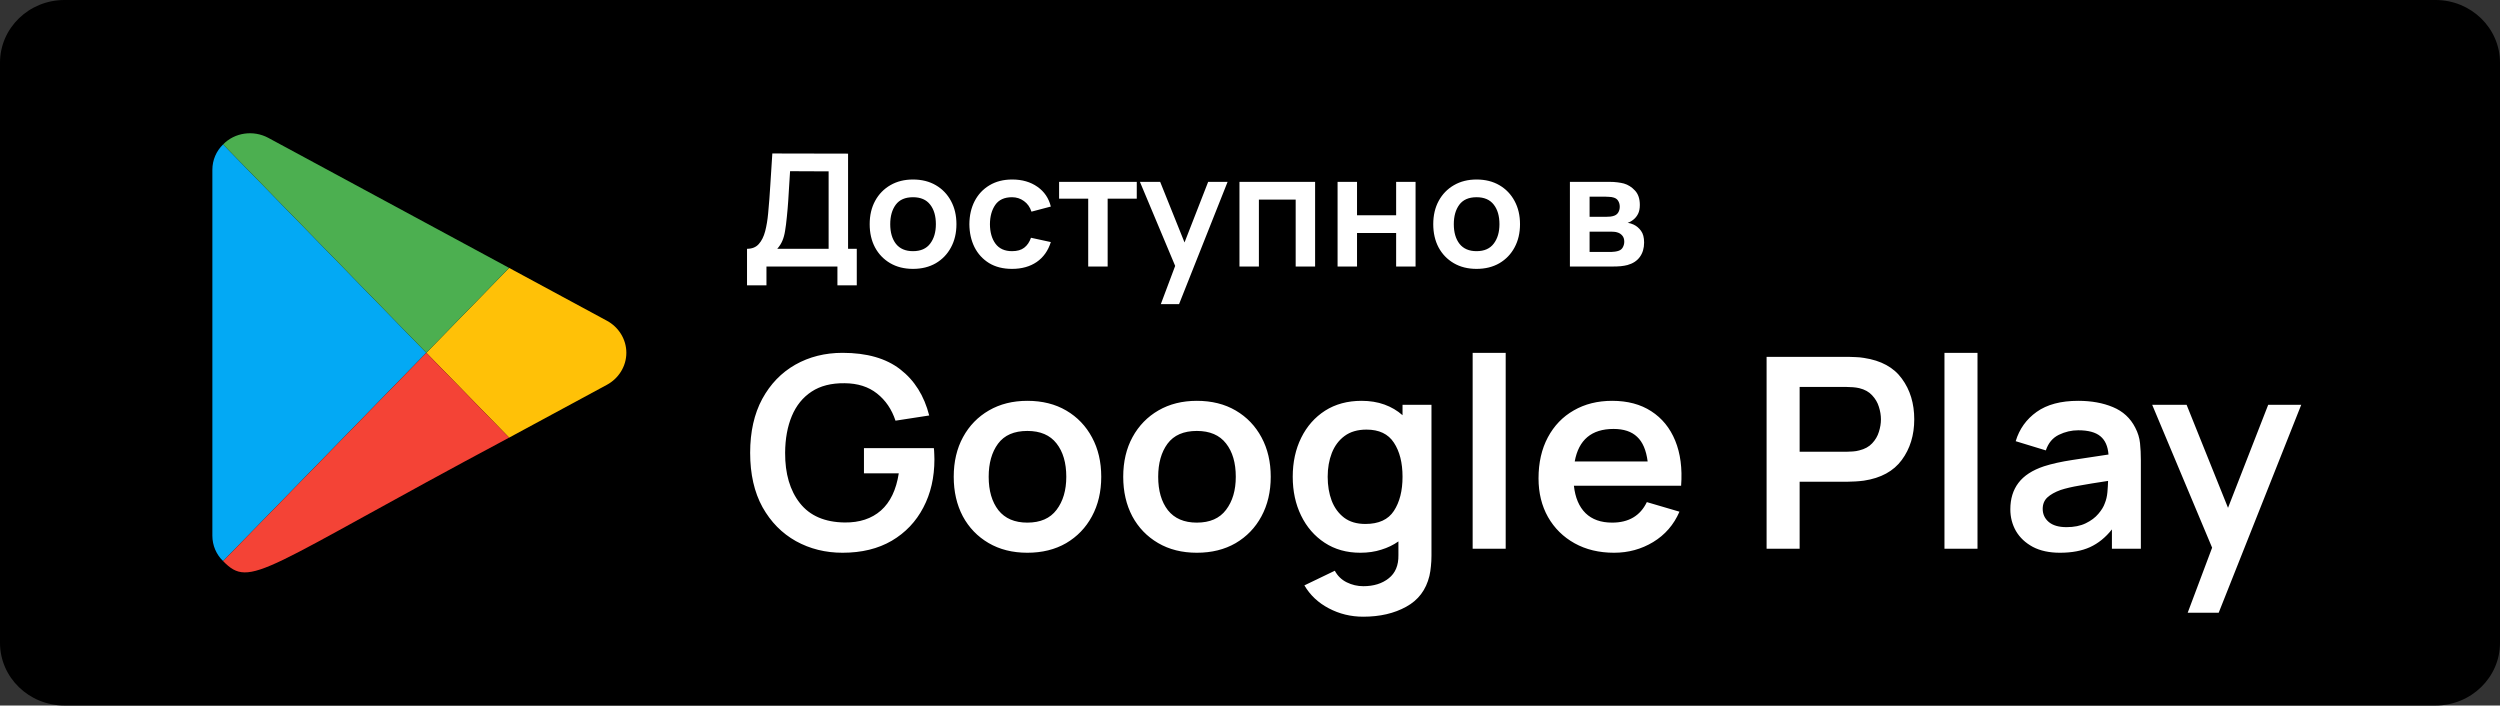
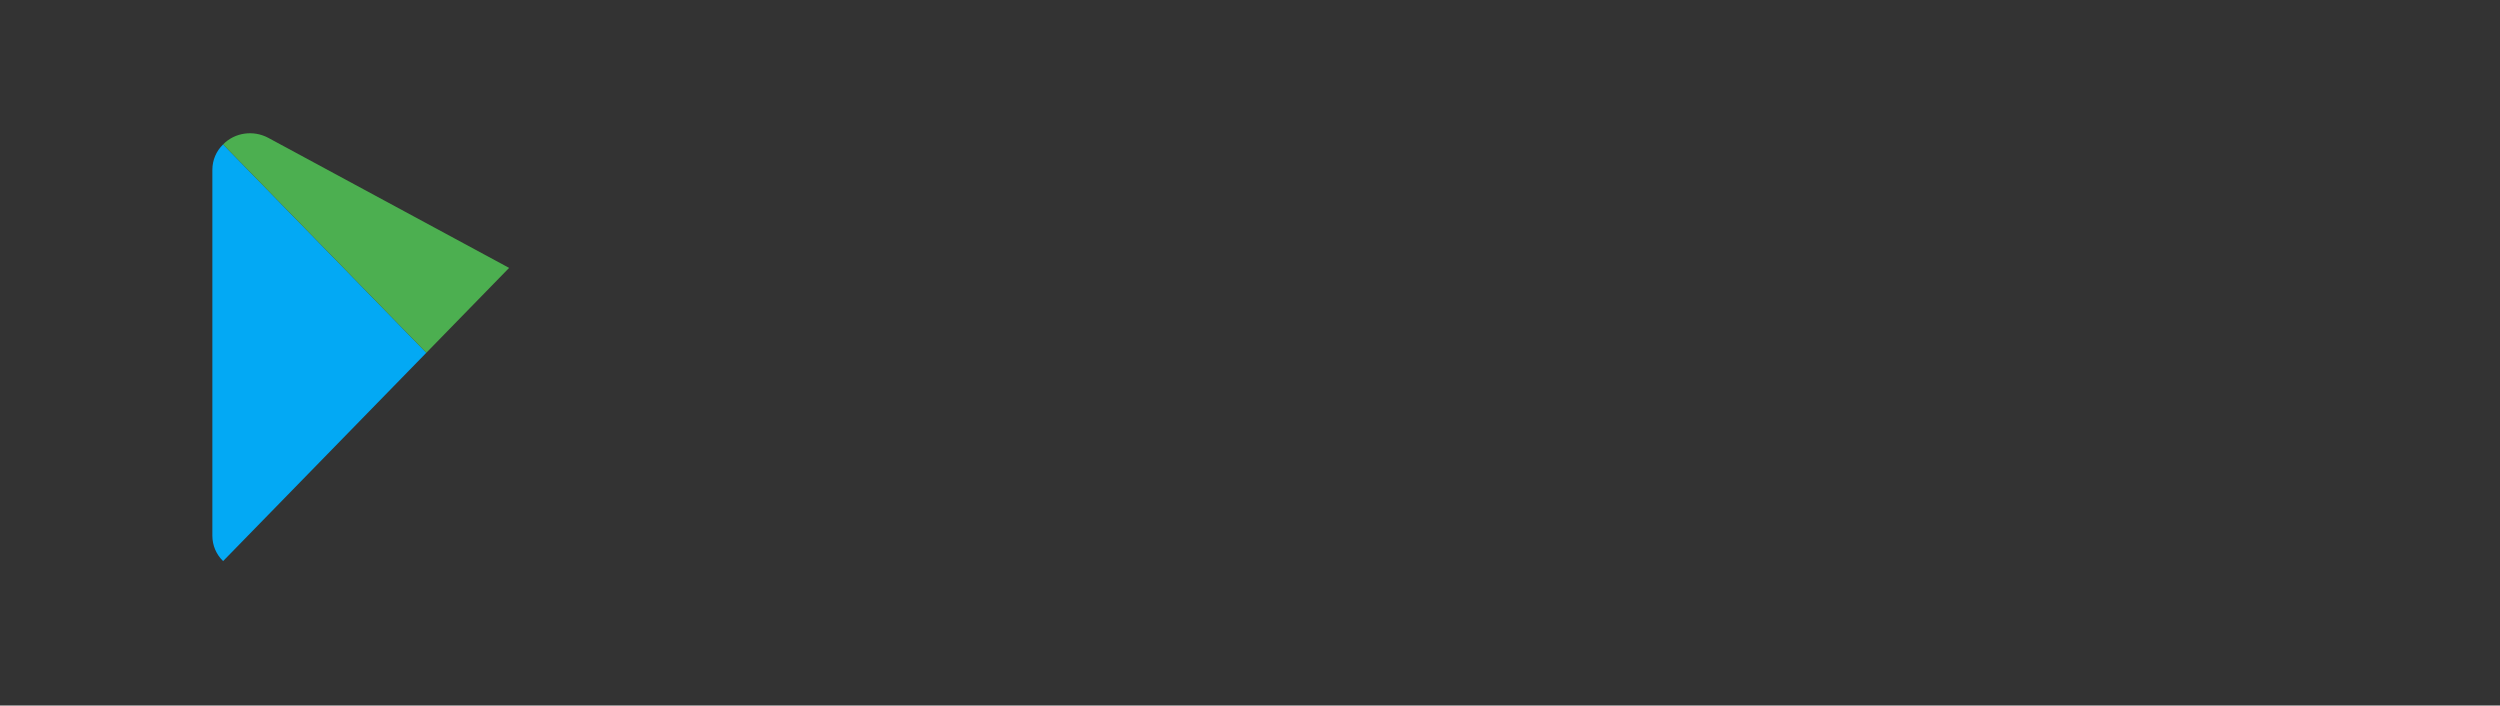
<svg xmlns="http://www.w3.org/2000/svg" viewBox="0 0 163 46" fill="none">
  <rect x="0" y="0" width="163" height="46" fill="#333333" stroke="none" />
-   <path d="M158.793 0H4.206C1.883 0 0 1.831 0 4.089V41.911C0 44.169 1.883 46 4.206 46H158.793C161.117 46 163 44.169 163 41.911V4.089C163 1.831 161.117 0 158.793 0Z" fill="black" />
-   <path d="M48.706 18.604H49.973V17.377H54.6V18.604H55.862V16.222H55.294V10.017L50.356 10.007C50.307 10.767 50.264 11.45 50.225 12.057C50.19 12.663 50.143 13.282 50.083 13.912C50.044 14.338 49.98 14.726 49.889 15.077C49.797 15.425 49.659 15.703 49.473 15.911C49.291 16.118 49.035 16.222 48.706 16.222V18.604ZM50.677 16.222C50.828 16.049 50.94 15.871 51.014 15.691C51.091 15.51 51.149 15.297 51.187 15.052C51.229 14.807 51.268 14.502 51.303 14.137C51.342 13.762 51.371 13.416 51.392 13.099C51.413 12.783 51.433 12.469 51.45 12.159C51.471 11.849 51.492 11.517 51.513 11.162L54.026 11.173V16.222H50.677ZM59.526 17.531C60.094 17.531 60.59 17.408 61.014 17.163C61.438 16.914 61.767 16.572 62.002 16.135C62.241 15.696 62.36 15.19 62.36 14.617C62.36 14.048 62.243 13.546 62.008 13.11C61.773 12.67 61.444 12.326 61.019 12.077C60.595 11.829 60.097 11.704 59.526 11.704C58.969 11.704 58.478 11.827 58.054 12.072C57.63 12.317 57.298 12.658 57.06 13.094C56.822 13.53 56.703 14.038 56.703 14.617C56.703 15.187 56.818 15.691 57.05 16.13C57.285 16.567 57.614 16.909 58.038 17.158C58.462 17.406 58.958 17.531 59.526 17.531ZM59.526 16.376C59.038 16.376 58.669 16.217 58.416 15.9C58.168 15.58 58.043 15.152 58.043 14.617C58.043 14.096 58.163 13.674 58.401 13.35C58.643 13.023 59.017 12.859 59.526 12.859C60.024 12.859 60.397 13.019 60.646 13.34C60.895 13.657 61.019 14.082 61.019 14.617C61.019 15.135 60.895 15.558 60.646 15.885C60.401 16.212 60.027 16.376 59.526 16.376ZM65.984 17.531C66.619 17.531 67.156 17.381 67.594 17.081C68.032 16.778 68.338 16.345 68.514 15.783L67.22 15.502C67.122 15.784 66.975 16.001 66.778 16.151C66.586 16.301 66.321 16.376 65.984 16.376C65.508 16.376 65.148 16.214 64.906 15.89C64.668 15.566 64.547 15.142 64.544 14.617C64.547 14.11 64.663 13.691 64.891 13.36C65.122 13.026 65.487 12.859 65.984 12.859C66.276 12.859 66.535 12.943 66.763 13.11C66.991 13.273 67.154 13.503 67.252 13.8L68.514 13.467C68.38 12.922 68.09 12.493 67.641 12.179C67.192 11.863 66.645 11.704 66 11.704C65.425 11.704 64.93 11.83 64.512 12.082C64.095 12.331 63.773 12.675 63.545 13.115C63.321 13.551 63.207 14.052 63.203 14.617C63.207 15.173 63.317 15.67 63.534 16.11C63.755 16.549 64.073 16.897 64.486 17.153C64.9 17.405 65.399 17.531 65.984 17.531ZM70.951 17.377H72.219V12.951H74.117V11.857H69.053V12.951H70.951V17.377ZM75.685 19.831H76.874L80.039 11.857H78.772L77.231 15.808L75.643 11.857H74.323L76.621 17.337L75.685 19.831ZM80.813 17.377H82.08V13.013H84.478V17.377H85.745V11.857H80.813V17.377ZM87.21 17.377H88.478V15.19H91.028V17.377H92.295V11.857H91.028V14.035H88.478V11.857H87.21V17.377ZM96.271 17.531C96.839 17.531 97.335 17.408 97.759 17.163C98.183 16.914 98.513 16.572 98.748 16.135C98.986 15.696 99.105 15.19 99.105 14.617C99.105 14.048 98.988 13.546 98.753 13.11C98.518 12.67 98.189 12.326 97.764 12.077C97.34 11.829 96.843 11.704 96.271 11.704C95.713 11.704 95.223 11.827 94.799 12.072C94.374 12.317 94.043 12.658 93.805 13.094C93.567 13.53 93.448 14.038 93.448 14.617C93.448 15.187 93.563 15.691 93.794 16.13C94.029 16.567 94.359 16.909 94.783 17.158C95.207 17.406 95.703 17.531 96.271 17.531ZM96.271 16.376C95.784 16.376 95.414 16.217 95.162 15.9C94.913 15.58 94.788 15.152 94.788 14.617C94.788 14.096 94.907 13.674 95.146 13.35C95.388 13.023 95.763 12.859 96.271 12.859C96.769 12.859 97.142 13.019 97.391 13.34C97.64 13.657 97.764 14.082 97.764 14.617C97.764 15.135 97.64 15.558 97.391 15.885C97.145 16.212 96.772 16.376 96.271 16.376ZM102.358 17.377H105.15C105.325 17.377 105.497 17.371 105.665 17.357C105.834 17.34 105.983 17.314 106.112 17.28C106.466 17.182 106.734 17.006 106.917 16.754C107.103 16.498 107.196 16.185 107.196 15.813C107.196 15.486 107.129 15.232 106.996 15.052C106.866 14.871 106.705 14.735 106.512 14.643C106.397 14.588 106.266 14.549 106.123 14.525C106.246 14.491 106.37 14.423 106.496 14.321C106.623 14.222 106.724 14.096 106.801 13.943C106.879 13.789 106.917 13.595 106.917 13.36C106.917 12.961 106.812 12.65 106.602 12.425C106.391 12.197 106.149 12.043 105.876 11.965C105.76 11.934 105.622 11.909 105.46 11.888C105.299 11.868 105.126 11.857 104.94 11.857H102.358V17.377ZM103.641 14.137V12.823H104.666C104.702 12.823 104.781 12.827 104.903 12.834C105.029 12.837 105.136 12.854 105.224 12.885C105.357 12.926 105.454 13.001 105.513 13.11C105.576 13.219 105.608 13.341 105.608 13.478C105.608 13.607 105.58 13.725 105.523 13.83C105.467 13.933 105.383 14.008 105.271 14.055C105.198 14.086 105.108 14.108 105.003 14.122C104.901 14.132 104.798 14.137 104.693 14.137H103.641ZM103.641 16.427V15.103H105.034C105.087 15.103 105.154 15.106 105.234 15.113C105.319 15.117 105.396 15.132 105.466 15.159C105.585 15.193 105.686 15.26 105.771 15.359C105.859 15.457 105.902 15.592 105.902 15.762C105.902 15.885 105.872 16.003 105.813 16.115C105.757 16.227 105.665 16.306 105.539 16.35C105.469 16.374 105.391 16.393 105.303 16.406C105.215 16.42 105.135 16.427 105.061 16.427H103.641Z" fill="white" />
-   <path d="M54.935 36.039C56.181 36.039 57.25 35.778 58.144 35.257C59.038 34.73 59.723 34.008 60.2 33.093C60.683 32.178 60.924 31.13 60.924 29.948C60.924 29.913 60.921 29.806 60.915 29.626C60.909 29.447 60.901 29.311 60.888 29.218H56.33V30.86H58.6C58.433 31.938 58.046 32.746 57.438 33.284C56.83 33.817 56.041 34.078 55.069 34.066C53.776 34.049 52.804 33.629 52.155 32.806C51.506 31.984 51.184 30.889 51.19 29.522C51.196 28.607 51.342 27.808 51.628 27.124C51.914 26.441 52.343 25.91 52.915 25.534C53.487 25.157 54.205 24.975 55.069 24.986C55.922 24.992 56.624 25.215 57.179 25.655C57.739 26.096 58.141 26.686 58.386 27.428L60.584 27.089C60.257 25.803 59.628 24.801 58.698 24.083C57.775 23.365 56.52 23.005 54.935 23.005C53.791 23.005 52.763 23.263 51.851 23.779C50.946 24.294 50.227 25.038 49.697 26.012C49.173 26.985 48.91 28.155 48.91 29.522C48.91 30.912 49.179 32.094 49.715 33.067C50.257 34.035 50.984 34.773 51.896 35.283C52.808 35.787 53.821 36.039 54.935 36.039ZM66.983 36.039C67.948 36.039 68.792 35.83 69.513 35.413C70.234 34.99 70.794 34.408 71.193 33.667C71.599 32.919 71.801 32.059 71.801 31.086C71.801 30.119 71.602 29.264 71.202 28.523C70.803 27.776 70.243 27.191 69.522 26.768C68.801 26.345 67.955 26.134 66.983 26.134C66.035 26.134 65.201 26.342 64.48 26.759C63.759 27.176 63.196 27.755 62.791 28.497C62.386 29.238 62.183 30.101 62.183 31.086C62.183 32.053 62.38 32.911 62.773 33.658C63.172 34.4 63.733 34.981 64.453 35.404C65.175 35.827 66.017 36.039 66.983 36.039ZM66.983 34.075C66.155 34.075 65.526 33.806 65.097 33.267C64.674 32.722 64.462 31.995 64.462 31.086C64.462 30.2 64.665 29.482 65.07 28.931C65.481 28.375 66.119 28.097 66.983 28.097C67.829 28.097 68.464 28.369 68.887 28.914C69.31 29.453 69.522 30.177 69.522 31.086C69.522 31.966 69.31 32.685 68.887 33.241C68.47 33.797 67.835 34.075 66.983 34.075ZM78.034 36.039C79 36.039 79.843 35.83 80.564 35.413C81.285 34.99 81.846 34.408 82.245 33.667C82.65 32.919 82.852 32.059 82.852 31.086C82.852 30.119 82.653 29.264 82.254 28.523C81.854 27.776 81.294 27.191 80.573 26.768C79.852 26.345 79.005 26.134 78.034 26.134C77.087 26.134 76.252 26.342 75.531 26.759C74.811 27.176 74.248 27.755 73.842 28.497C73.437 29.238 73.234 30.101 73.234 31.086C73.234 32.053 73.431 32.911 73.824 33.658C74.223 34.4 74.784 34.981 75.505 35.404C76.225 35.827 77.069 36.039 78.034 36.039ZM78.034 34.075C77.206 34.075 76.577 33.806 76.148 33.267C75.725 32.722 75.514 31.995 75.514 31.086C75.514 30.2 75.716 29.482 76.121 28.931C76.533 28.375 77.171 28.097 78.034 28.097C78.88 28.097 79.515 28.369 79.938 28.914C80.362 29.453 80.573 30.177 80.573 31.086C80.573 31.966 80.362 32.685 79.938 33.241C79.521 33.797 78.887 34.075 78.034 34.075ZM88.692 36.039C89.193 36.039 89.649 35.972 90.06 35.839C90.477 35.712 90.849 35.532 91.177 35.3V36.195C91.189 36.861 90.978 37.365 90.543 37.707C90.114 38.049 89.562 38.22 88.889 38.22C88.507 38.22 88.147 38.136 87.808 37.968C87.468 37.8 87.209 37.548 87.03 37.212L85.046 38.167C85.421 38.805 85.951 39.303 86.636 39.662C87.328 40.027 88.076 40.209 88.88 40.209C89.971 40.209 90.906 39.992 91.687 39.558C92.474 39.129 92.977 38.46 93.198 37.55C93.245 37.342 93.278 37.13 93.296 36.916C93.32 36.702 93.332 36.473 93.332 36.23V26.394H91.445V27.072C91.106 26.77 90.713 26.539 90.266 26.377C89.819 26.215 89.321 26.134 88.773 26.134C87.861 26.134 87.068 26.348 86.395 26.776C85.728 27.205 85.209 27.793 84.84 28.54C84.47 29.288 84.286 30.136 84.286 31.086C84.286 32.025 84.467 32.867 84.831 33.614C85.194 34.362 85.707 34.953 86.368 35.387C87.03 35.822 87.804 36.039 88.692 36.039ZM89.023 34.162C88.463 34.162 88.001 34.026 87.638 33.754C87.274 33.475 87.003 33.105 86.824 32.641C86.651 32.178 86.565 31.66 86.565 31.086C86.565 30.518 86.654 30.003 86.833 29.54C87.018 29.07 87.295 28.7 87.665 28.427C88.04 28.149 88.516 28.01 89.095 28.01C89.917 28.01 90.513 28.294 90.882 28.862C91.258 29.43 91.445 30.171 91.445 31.086C91.445 31.995 91.258 32.737 90.882 33.31C90.513 33.878 89.893 34.162 89.023 34.162ZM96.017 35.778H98.171V23.005H96.017V35.778ZM105.237 36.039C106.167 36.039 107.016 35.807 107.785 35.343C108.559 34.874 109.132 34.214 109.501 33.362L107.374 32.737C106.945 33.629 106.191 34.075 105.112 34.075C104.379 34.075 103.802 33.87 103.378 33.458C102.955 33.041 102.702 32.444 102.618 31.668H109.609C109.692 30.539 109.564 29.56 109.224 28.731C108.885 27.903 108.363 27.263 107.66 26.811C106.963 26.359 106.114 26.134 105.112 26.134C104.165 26.134 103.331 26.342 102.609 26.759C101.888 27.17 101.326 27.755 100.92 28.514C100.515 29.273 100.312 30.165 100.312 31.19C100.312 32.14 100.518 32.98 100.929 33.71C101.346 34.44 101.924 35.011 102.663 35.422C103.402 35.833 104.26 36.039 105.237 36.039ZM105.202 27.967C105.869 27.967 106.382 28.137 106.739 28.48C107.103 28.815 107.332 29.351 107.427 30.087H102.672C102.928 28.674 103.772 27.967 105.202 27.967ZM115.182 35.778H117.336V31.407H120.501C120.62 31.407 120.778 31.402 120.974 31.39C121.177 31.378 121.361 31.361 121.528 31.338C122.637 31.17 123.459 30.721 123.996 29.991C124.538 29.256 124.809 28.372 124.809 27.341C124.809 26.304 124.541 25.421 124.004 24.691C123.474 23.955 122.648 23.504 121.528 23.336C121.361 23.307 121.18 23.289 120.983 23.283C120.787 23.272 120.626 23.266 120.501 23.266H115.182V35.778ZM117.336 29.453V25.23H120.411C120.53 25.23 120.664 25.235 120.814 25.247C120.962 25.259 121.1 25.279 121.225 25.308C121.582 25.395 121.862 25.551 122.065 25.777C122.273 25.997 122.419 26.246 122.503 26.524C122.592 26.802 122.637 27.075 122.637 27.341C122.637 27.608 122.592 27.88 122.503 28.158C122.419 28.436 122.273 28.685 122.065 28.905C121.862 29.125 121.582 29.279 121.225 29.366C121.1 29.401 120.962 29.424 120.814 29.435C120.664 29.447 120.53 29.453 120.411 29.453H117.336ZM126.779 35.778H128.933V23.005H126.779V35.778ZM134.31 36.039C135.078 36.039 135.731 35.917 136.268 35.674C136.81 35.425 137.286 35.039 137.697 34.518V35.778H139.584V30.017C139.584 29.612 139.566 29.238 139.53 28.896C139.494 28.549 139.39 28.21 139.217 27.88C138.901 27.26 138.416 26.814 137.76 26.542C137.111 26.27 136.357 26.134 135.499 26.134C134.367 26.134 133.464 26.374 132.79 26.855C132.117 27.335 131.661 27.973 131.423 28.766L133.389 29.366C133.55 28.885 133.833 28.546 134.238 28.349C134.644 28.152 135.064 28.054 135.499 28.054C136.154 28.054 136.637 28.184 136.947 28.445C137.256 28.7 137.433 29.096 137.474 29.635C136.628 29.757 135.841 29.875 135.114 29.991C134.393 30.101 133.779 30.238 133.273 30.4C132.51 30.654 131.953 31.017 131.601 31.486C131.25 31.949 131.074 32.523 131.074 33.206C131.074 33.722 131.196 34.194 131.44 34.623C131.691 35.051 132.057 35.396 132.54 35.657C133.023 35.911 133.613 36.039 134.31 36.039ZM134.739 34.37C134.232 34.37 133.845 34.258 133.577 34.032C133.315 33.806 133.184 33.522 133.184 33.18C133.184 32.873 133.285 32.624 133.488 32.433C133.696 32.242 133.985 32.08 134.355 31.946C134.694 31.836 135.102 31.741 135.579 31.66C136.056 31.573 136.679 31.471 137.447 31.355C137.441 31.576 137.426 31.822 137.403 32.094C137.379 32.361 137.322 32.601 137.233 32.815C137.161 33.029 137.022 33.258 136.813 33.502C136.61 33.745 136.336 33.95 135.99 34.118C135.645 34.286 135.227 34.37 134.739 34.37ZM142.638 39.949H144.659L150.04 26.394H147.886L145.267 33.111L142.567 26.394H140.323L144.23 35.709L142.638 39.949Z" fill="white" />
-   <path d="M40.838 23.001C40.838 23.895 40.322 24.682 39.574 25.087L33.194 28.534L27.796 23.001L33.194 17.467L39.574 20.914C40.322 21.319 40.838 22.106 40.838 23.001Z" fill="#FFC107" />
  <path d="M27.796 23.001L14.546 36.583C14.104 36.154 13.846 35.569 13.846 34.925V11.074C13.846 10.43 14.104 9.845 14.546 9.416L27.796 23.001Z" fill="#03A9F4" />
-   <path d="M27.796 23.001L33.194 28.534C17.033 37.151 16.355 38.44 14.546 36.583L27.796 23.001Z" fill="#F44336" />
  <path d="M33.194 17.467L27.796 23.001L14.546 9.416C15.304 8.637 16.52 8.467 17.49 8.987L33.194 17.467Z" fill="#4CAF50" />
</svg>